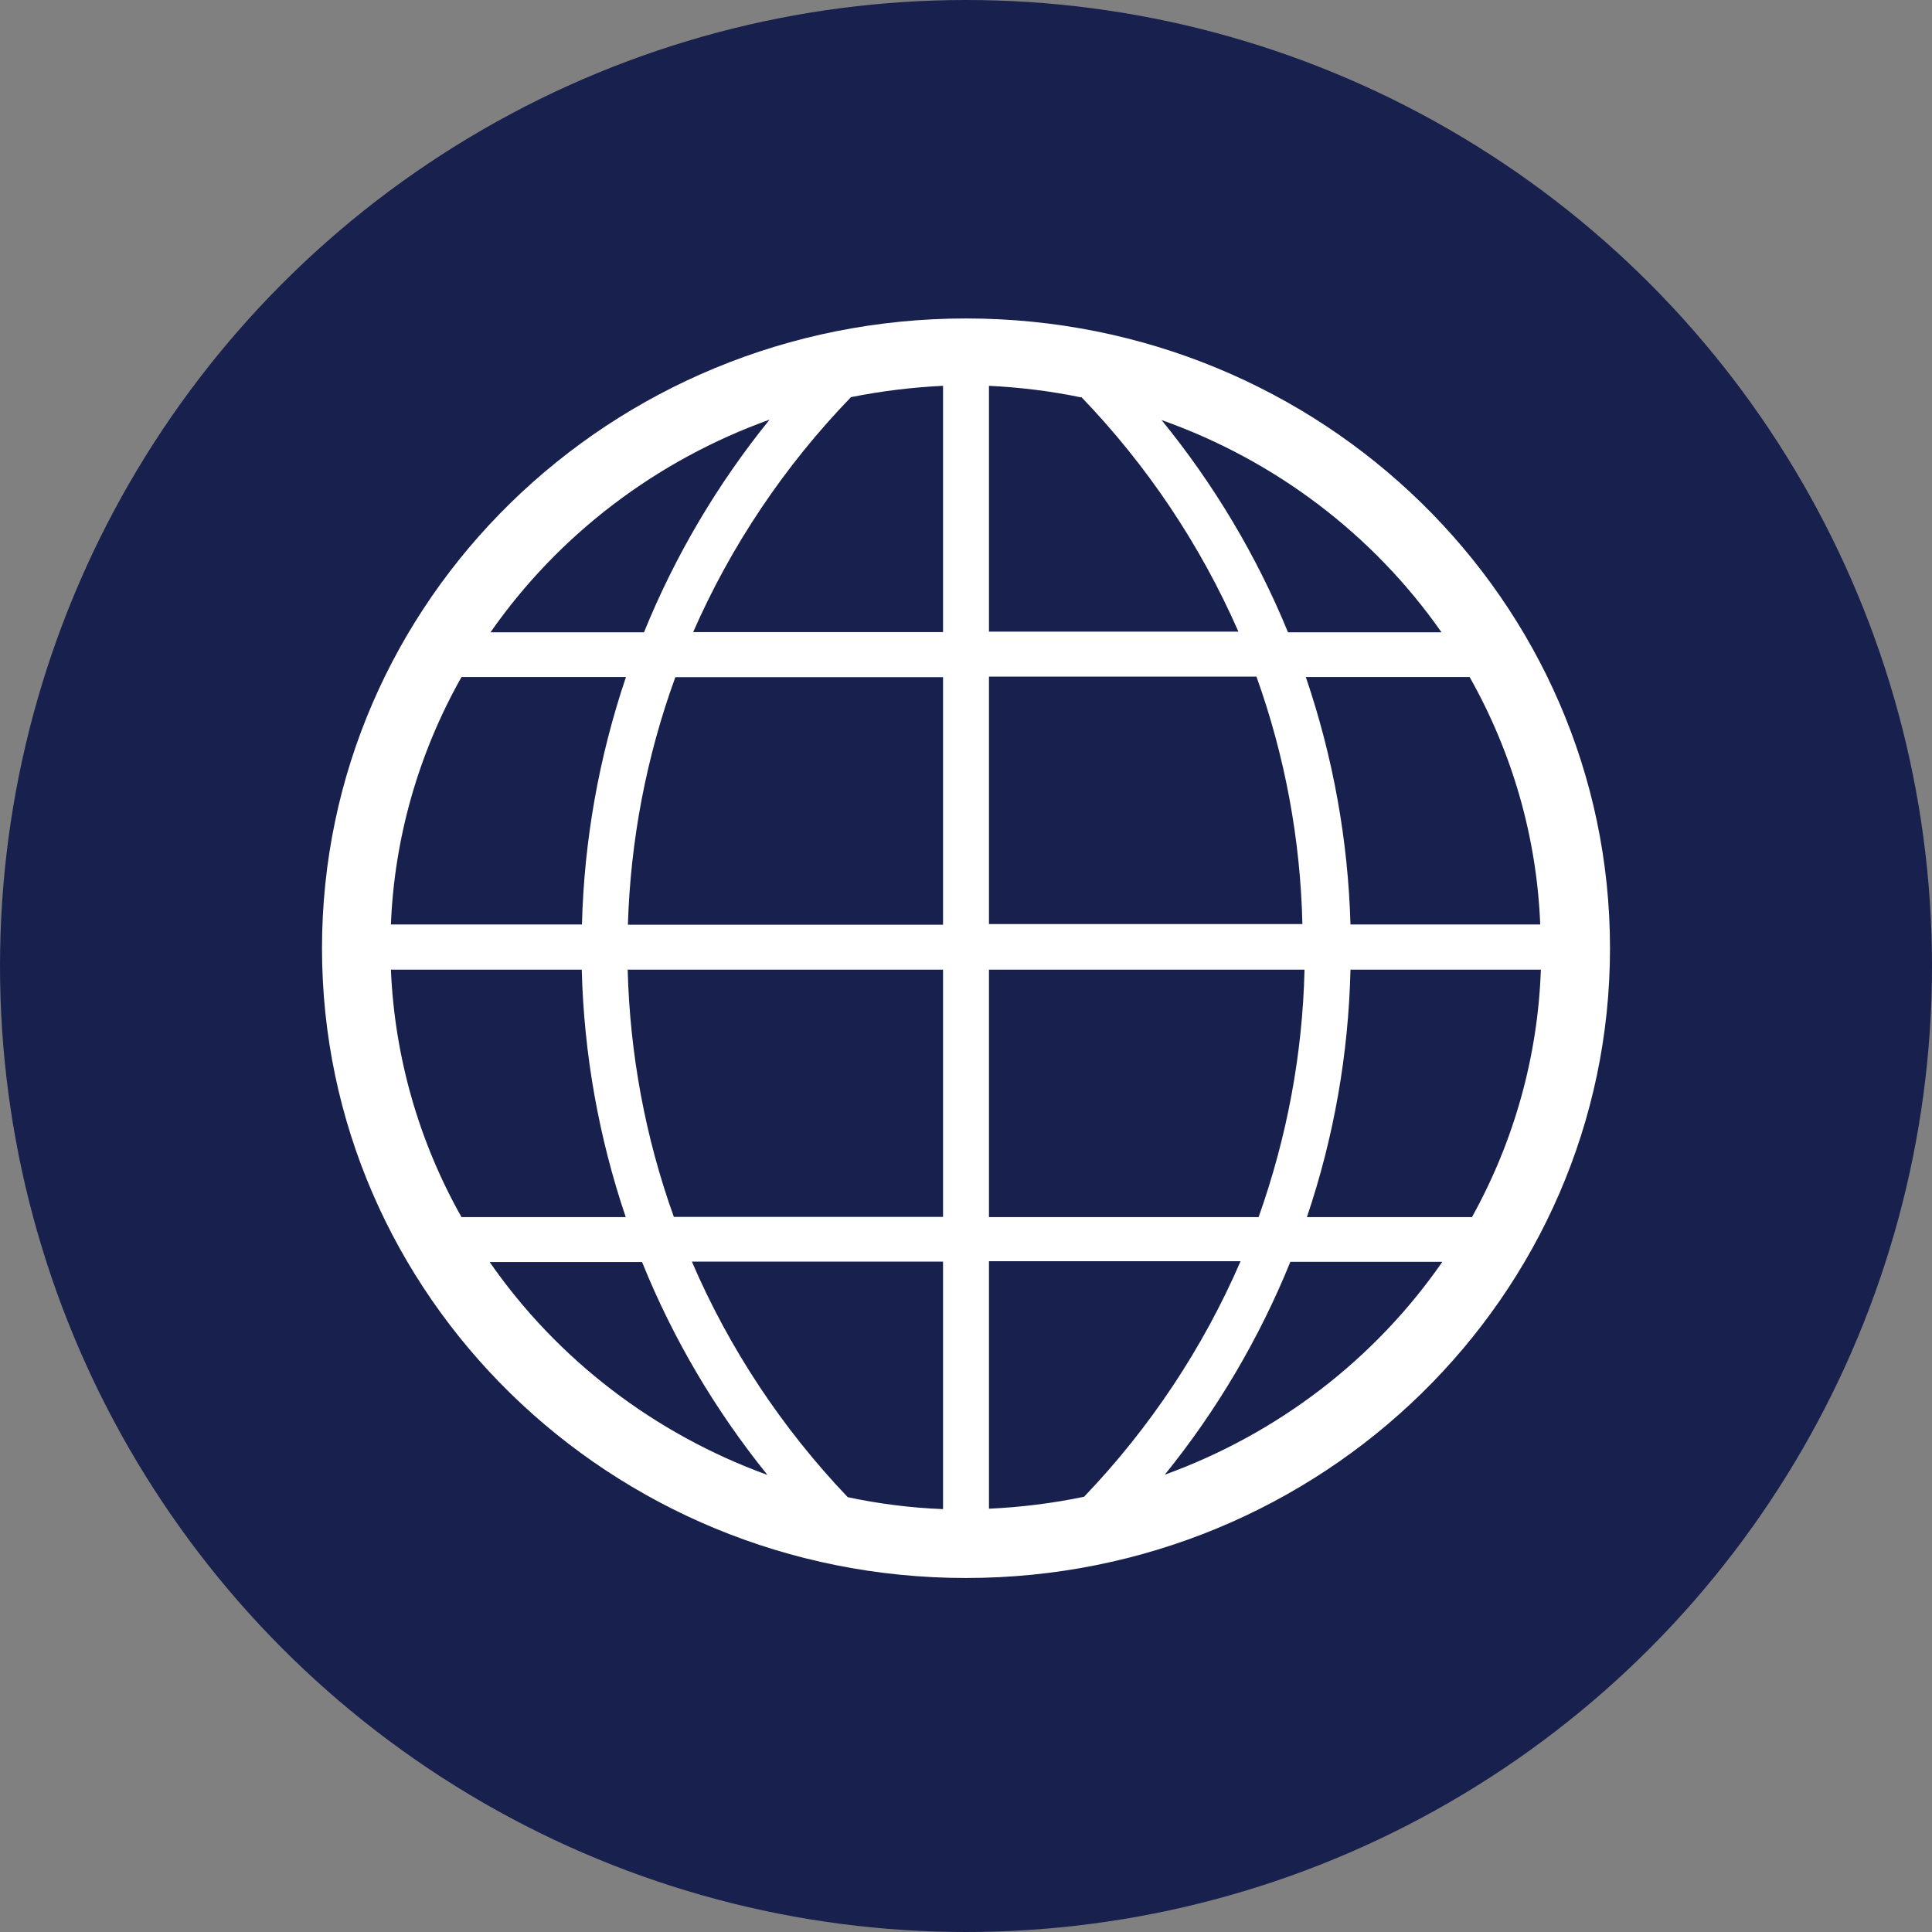
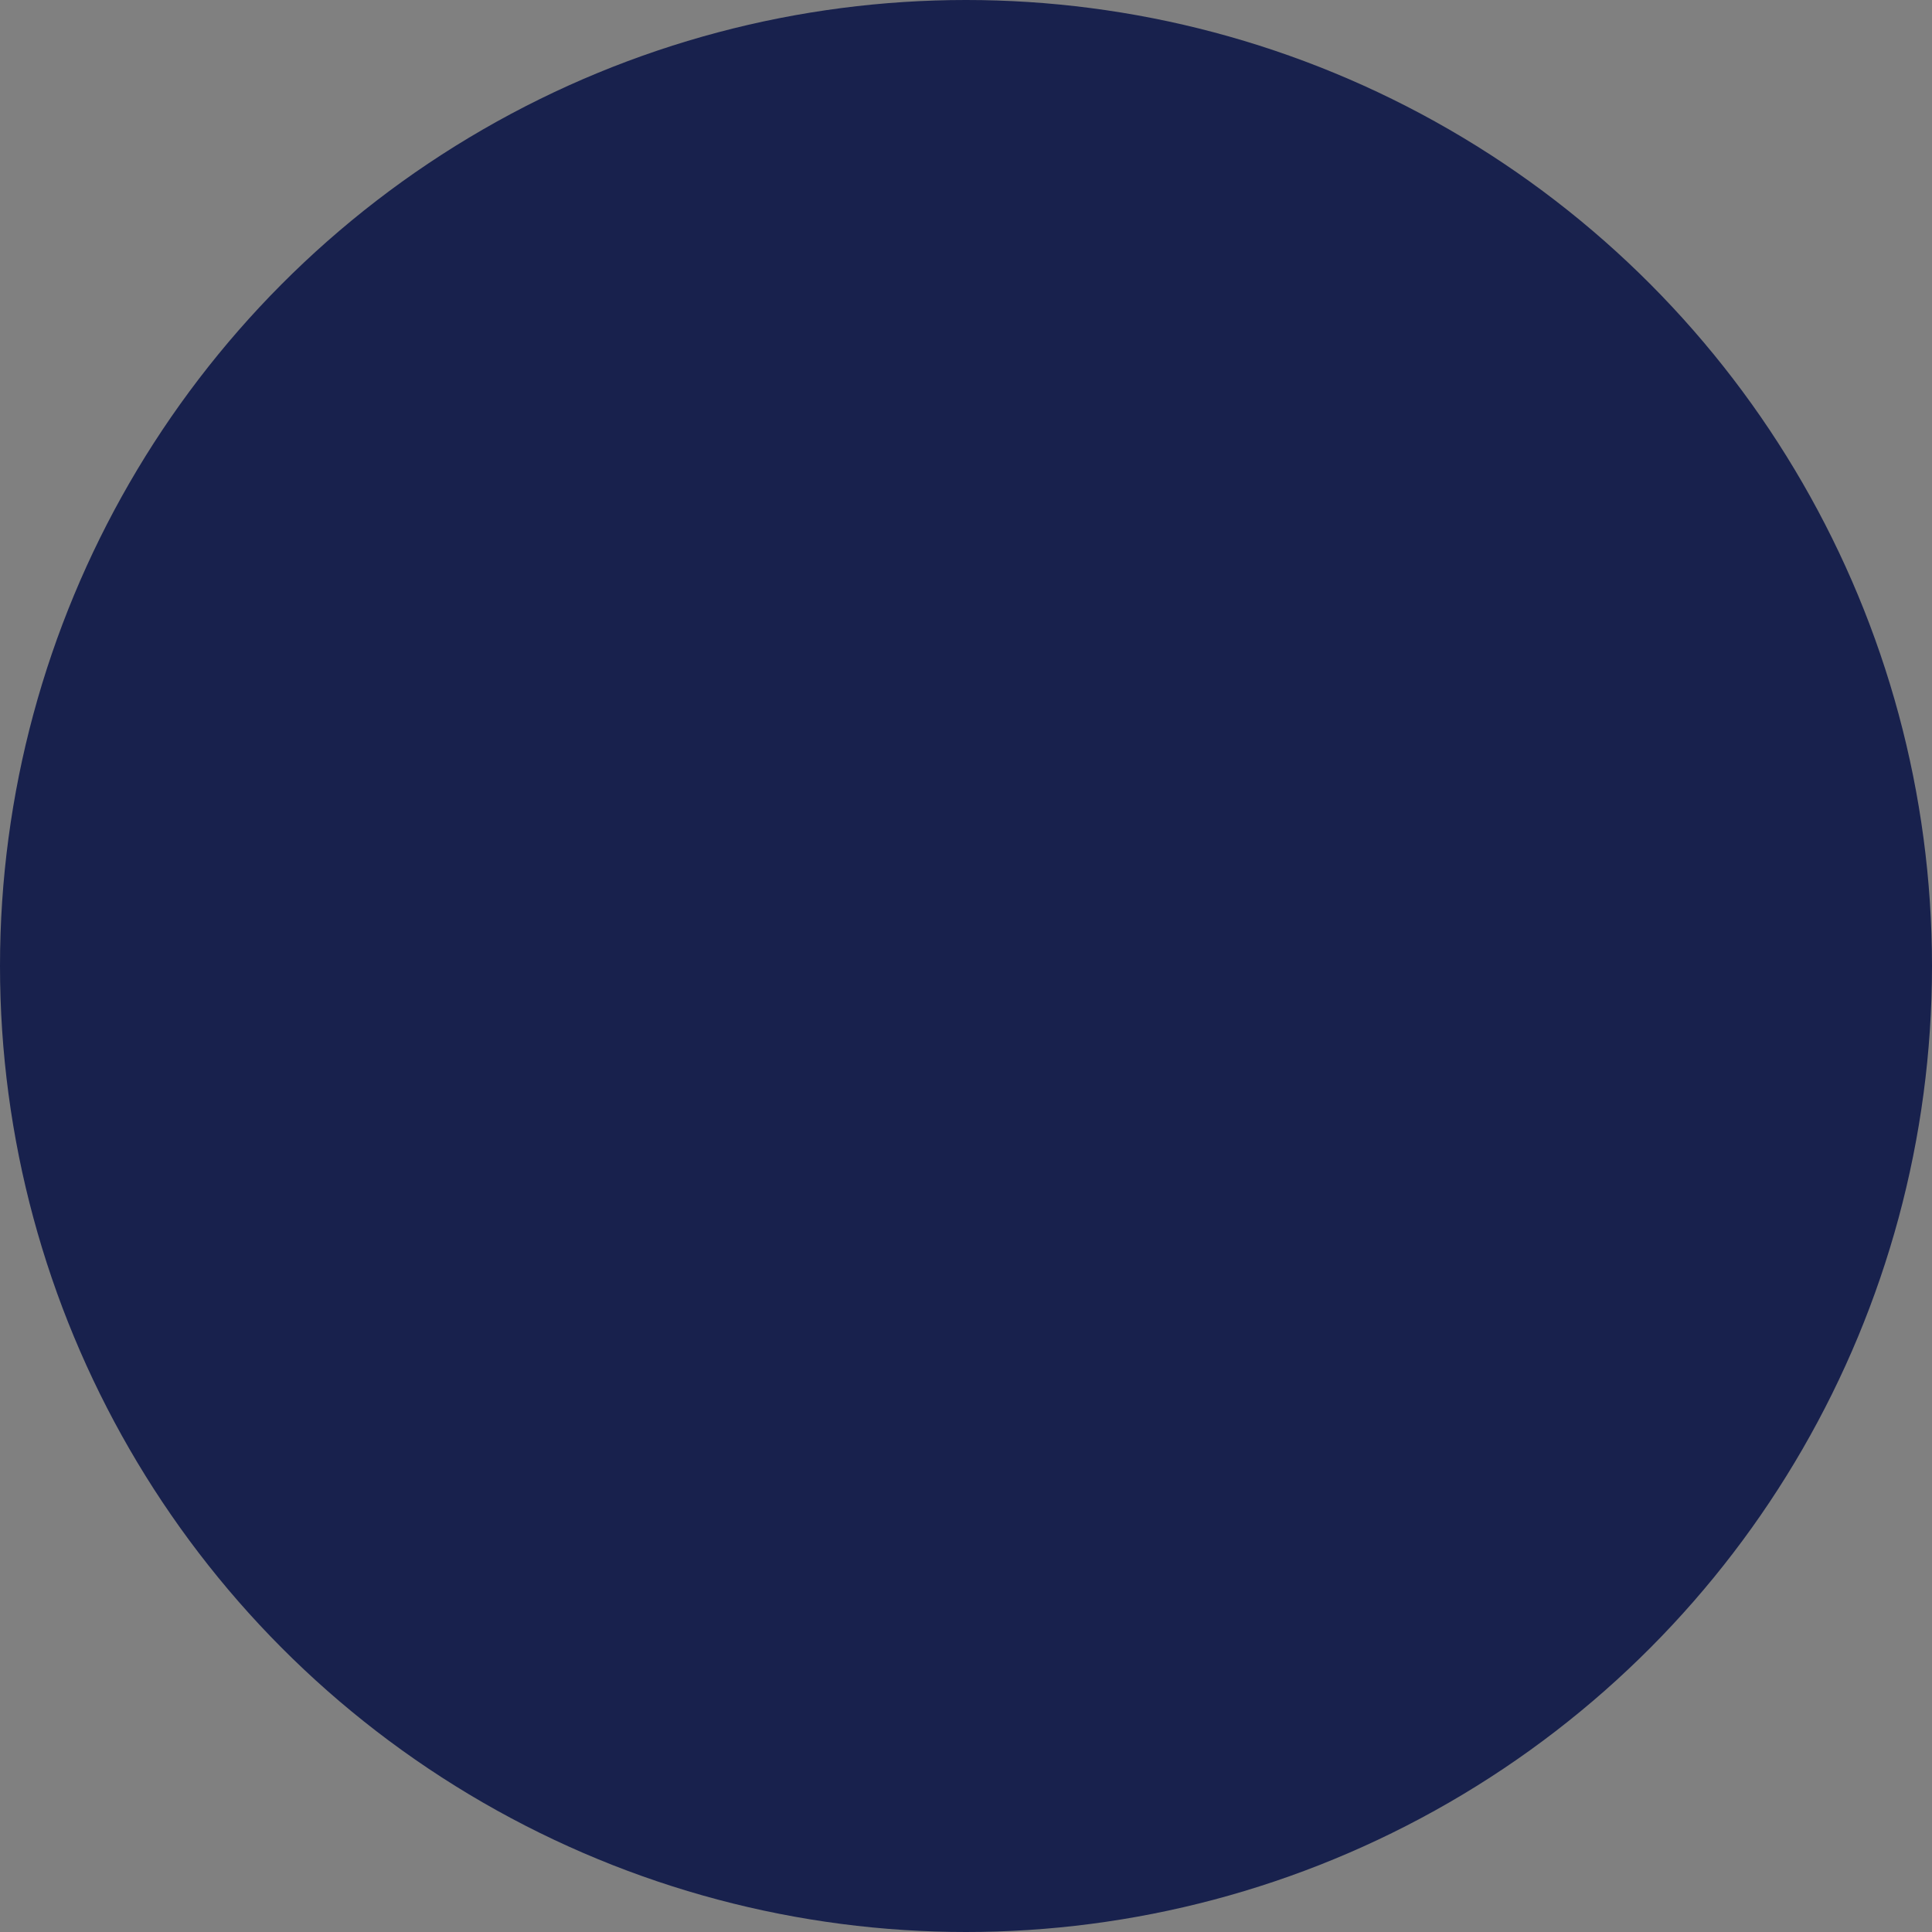
<svg xmlns="http://www.w3.org/2000/svg" width="60" height="60" viewBox="0 0 60 60" fill="none">
  <rect x="0" y="0" width="60" height="60" fill="#808080" stroke="none" />
  <circle cx="30" cy="30" r="30" fill="#18214D" />
-   <path d="M30 9.89C18.953 9.89 10 18.645 10 29.448C10 40.25 18.953 49.006 30 49.006C41.047 49.006 50 40.25 50 29.448C50 18.645 41.047 9.89 30 9.89ZM30.713 46.854V39.168H38.527C37.36 41.867 35.713 44.344 33.667 46.483C32.7 46.685 31.707 46.809 30.713 46.854ZM26.327 46.496C24.287 44.357 22.647 41.88 21.487 39.181H29.287V46.867C28.293 46.828 27.3 46.704 26.327 46.496ZM12.14 30.113H18.067C18.133 32.727 18.593 35.315 19.433 37.799H14.333C13 35.439 12.253 32.805 12.14 30.113ZM29.287 11.982V19.63H21.527C22.707 16.937 24.367 14.466 26.427 12.334C27.367 12.145 28.327 12.028 29.287 11.982ZM33.573 12.321C35.627 14.453 37.28 16.924 38.46 19.616H30.713V11.982C31.673 12.028 32.627 12.145 33.573 12.341V12.321ZM39.02 21.012C39.907 23.483 40.387 26.077 40.447 28.698H30.713V21.012H39.047H39.02ZM29.287 21.031V28.718H19.5C19.58 26.097 20.073 23.502 20.973 21.031H29.287ZM18.073 28.711H12.14C12.247 26.018 13 23.385 14.333 21.025H19.44C18.6 23.515 18.14 26.103 18.073 28.711ZM19.5 30.113H29.287V37.792H20.927C20.04 35.322 19.56 32.727 19.493 30.106H19.5V30.113ZM30.713 37.792V30.113H40.513C40.453 32.733 39.967 35.322 39.087 37.799H30.713V37.792ZM41.94 30.113H47.853C47.76 32.799 47.027 35.432 45.713 37.799H40.587C41.427 35.315 41.88 32.727 41.94 30.113ZM41.94 28.711C41.867 26.097 41.4 23.509 40.553 21.025H45.64C46.973 23.385 47.727 26.012 47.833 28.711H41.94ZM44.8 19.636H40C39.027 17.263 37.7 15.04 36.073 13.045C39.607 14.297 42.647 16.605 44.767 19.636H44.8ZM23.9 13.032C22.28 15.033 20.967 17.256 20 19.636H15.233C17.347 16.605 20.38 14.297 23.9 13.032ZM15.207 39.194H19.94C20.9 41.574 22.213 43.797 23.833 45.805C20.327 44.533 17.307 42.219 15.207 39.194ZM36.173 45.798C37.793 43.797 39.107 41.567 40.073 39.188H44.793C42.693 42.219 39.68 44.527 36.173 45.798Z" fill="white" />
</svg>